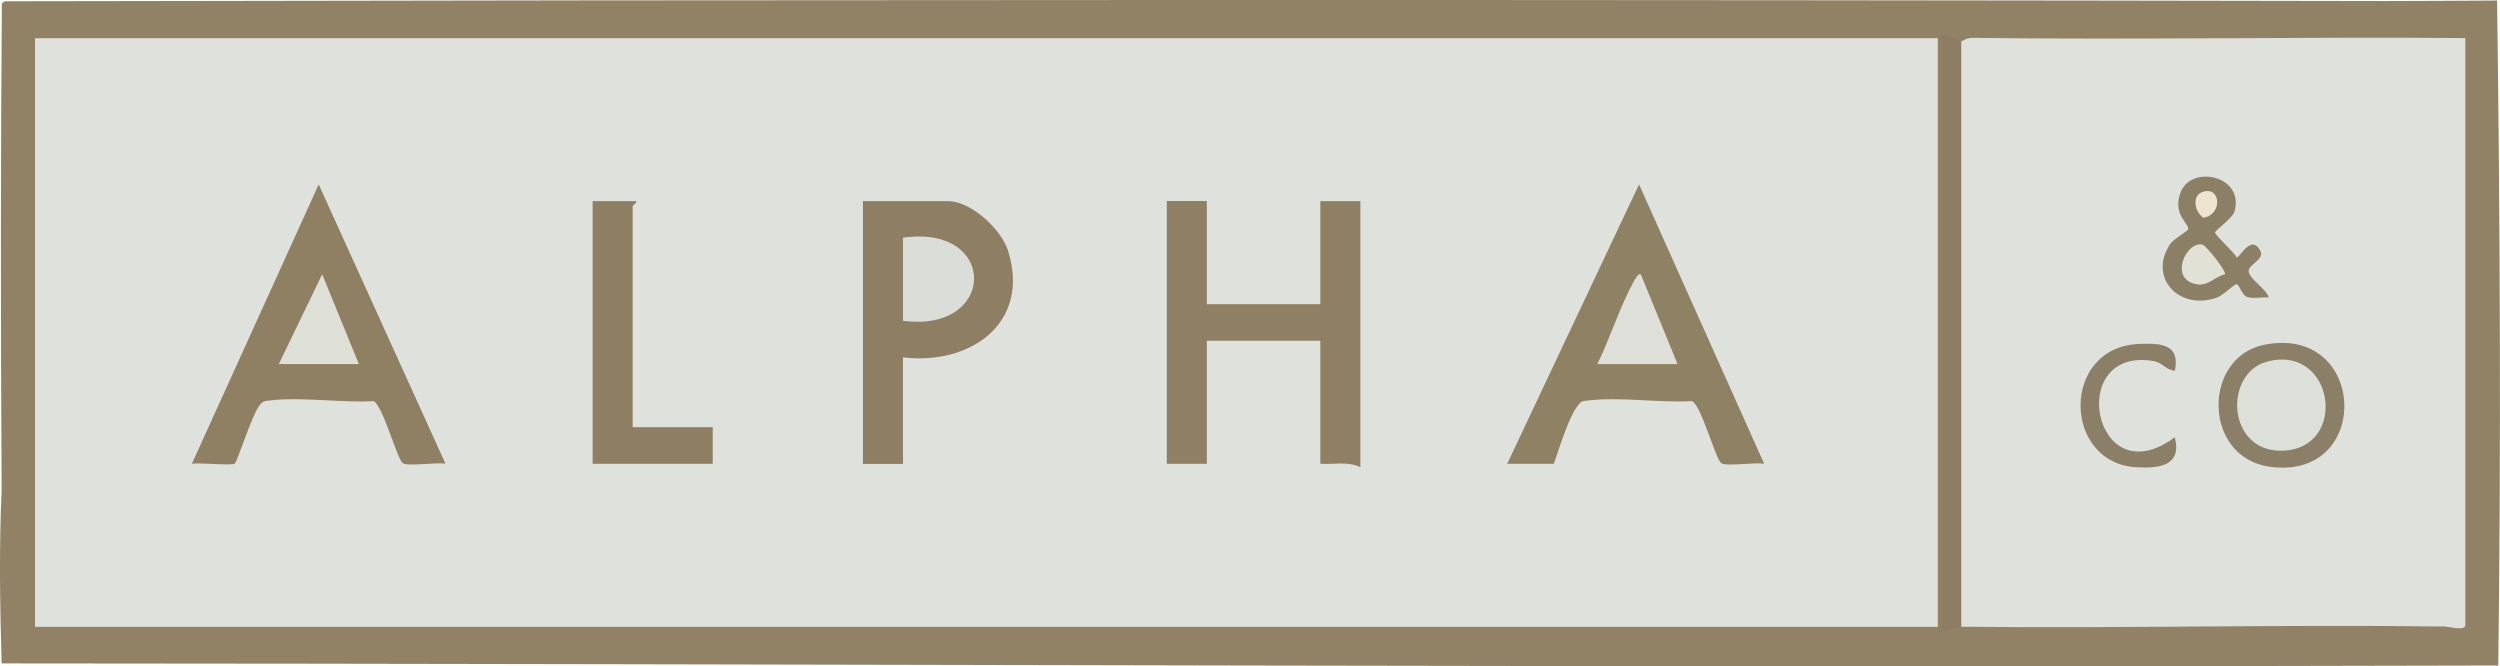
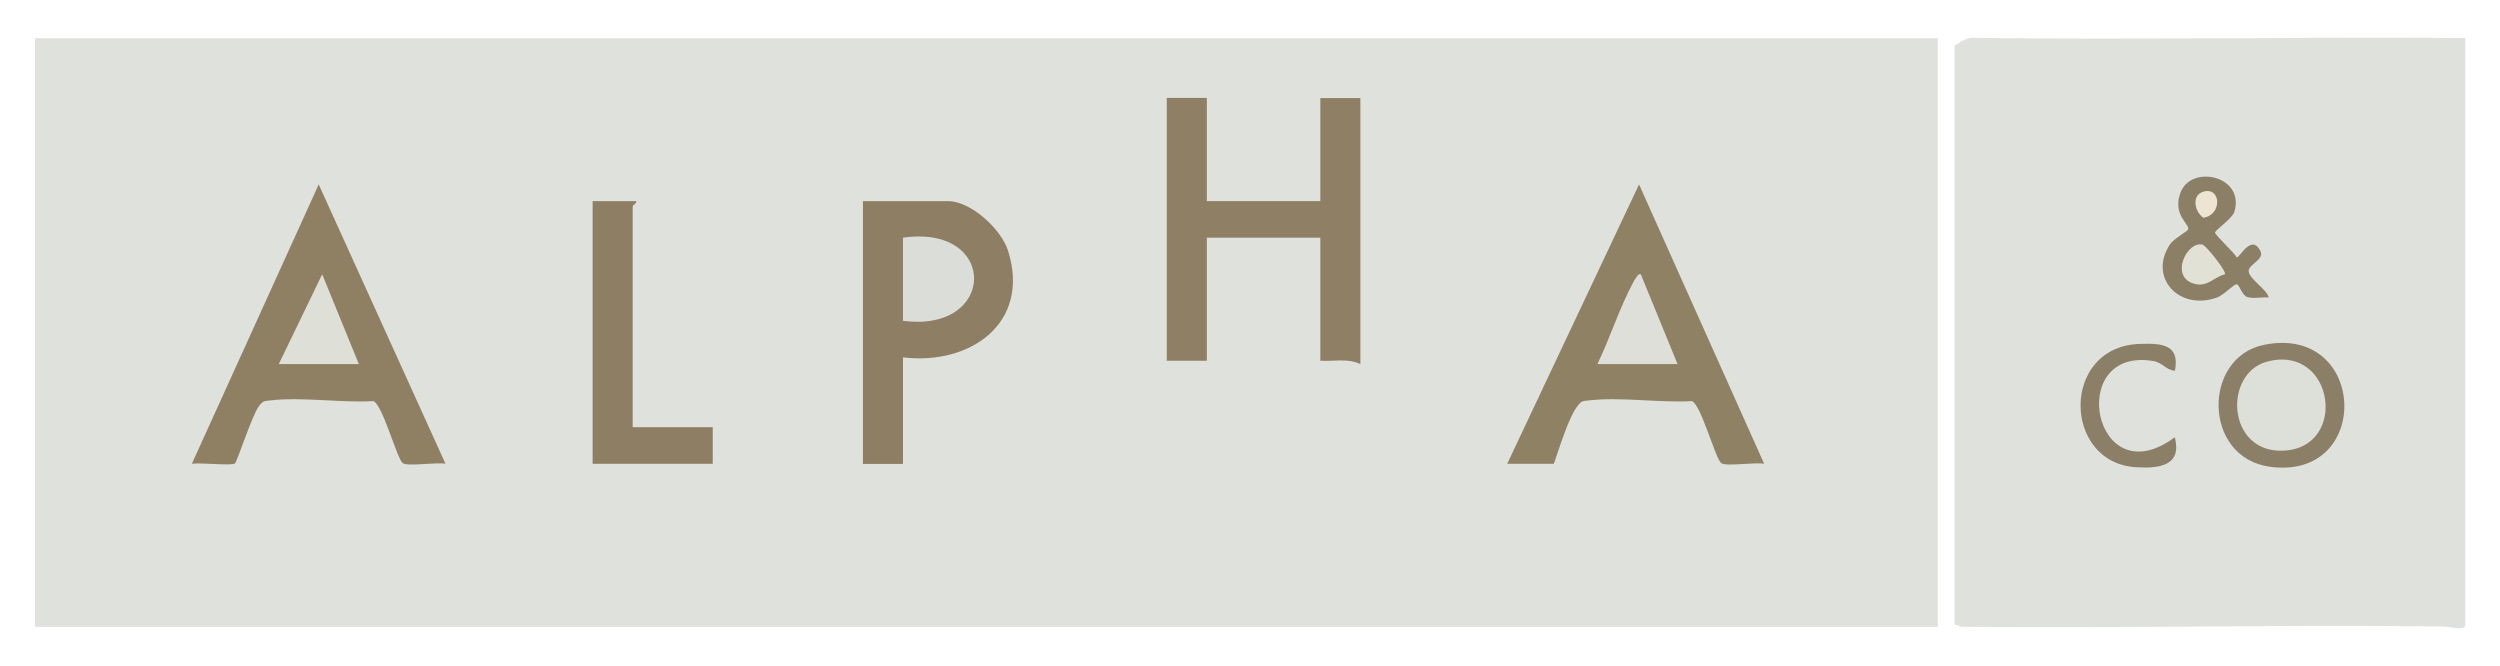
<svg xmlns="http://www.w3.org/2000/svg" id="Layer_1" version="1.1" viewBox="0 0 2154 574.1">
  <defs>
    <style>
      .st0 {
        fill: #dedfd7;
      }

      .st1 {
        fill: #8f8163;
      }

      .st2 {
        fill: #dbded8;
      }

      .st3 {
        fill: #8b7f68;
      }

      .st4 {
        fill: #8e7f64;
      }

      .st5 {
        fill: #8b7f66;
      }

      .st6 {
        fill: #8f8064;
      }

      .st7 {
        fill: #dddfd9;
      }

      .st8 {
        fill: #918265;
      }

      .st9 {
        fill: #8b7f67;
      }

      .st10 {
        fill: #dedfd8;
      }

      .st11 {
        fill: #ede5d1;
      }

      .st12 {
        fill: #dfe1dc;
      }

      .st13 {
        fill: #8d7d65;
      }

      .st14 {
        fill: #8f7f64;
      }

      .st15 {
        fill: #e2e1d5;
      }
    </style>
  </defs>
-   <path class="st8" d="M2151.5.4c2.5,183.8,3.5,388,1,573-714.4,2.2-1432.2-1.5-2148.2-1.8H1.4C0,524.7-.9,471.9,1.4,422.6.5,268.4.6,128.4,1.6,2.8l2.5-1.7C684.1-.3,1368.4-.4,2057,.9c0,0,94.2-.3,94.5-.5Z" />
  <rect class="st12" x="30.2" y="32.9" width="1639.4" height="507.2" />
  <path class="st12" d="M1689.8,35.7c.5,0,4.5-3.1,9.7-3.1,141.5,1.9,283.1-1,424.6.2v505.7c0,5.5-13.8,1.3-18.5,1.3-138.5-1.8-277.3,1.7-415.8.2l-5.8-2V39.3l5.8-3.5h0Z" />
-   <path class="st13" d="M1689.8,35.7v504.3c-7.8,1.1-13.5,3.2-20.1,5.7-1.4-1.1,2.9-3.7,2.9-4.3V30c5.6-1.1,13.2,5.7,17.3,5.7h-.1Z" />
-   <path class="st14" d="M1039.8,173.3v88.8h97.8v-88.8h34.5v229.2c-10.7-5.2-23-2.2-34.5-2.9v-106h-97.8v106h-34.5v-226.4h34.5Z" />
+   <path class="st14" d="M1039.8,173.3h97.8v-88.8h34.5v229.2c-10.7-5.2-23-2.2-34.5-2.9v-106h-97.8v106h-34.5v-226.4h34.5Z" />
  <path class="st6" d="M384,399.6c-7.7-1.6-32.2,2.5-36.9-.5-4.9-3.1-17.5-50.8-25.4-53.5-27.9,1.6-61.7-3.8-88.9-.6-5.3.6-6.1.3-9.6,4.8-6,7.7-18.7,47.7-20.8,49.5-2.5,2.2-30.6-.9-37.1.3l109.3-240.7,109.2,240.6h.2Z" />
  <path class="st1" d="M1298.6,399.6l113.6-240.7,107.8,240.7c-7.7-1.6-32.2,2.5-36.9-.5-4.9-3.1-17.5-50.8-25.4-53.5-27.9,1.6-61.7-3.8-88.9-.6-5.3.6-6.1.3-9.6,4.8-7.8,10-16,37.3-20.4,49.8h-40.3.1Z" />
  <path class="st4" d="M778,308v91.7h-34.5v-226.4h73.3c19.9,0,46,24.3,51.8,42.9,19.5,62.4-32.8,98.7-90.6,91.7h0Z" />
  <path class="st4" d="M510.6,173.3h37.4c1.4,1.1-2.9,3.7-2.9,4.3v190.5h69v31.5h-103.5v-226.4h0Z" />
  <path class="st3" d="M1950.7,297.1c88.8-18,93.8,116.9,5.3,105.1-58.2-7.7-58.6-94.3-5.3-105.1Z" />
  <path class="st5" d="M1954.4,256.3c-5.7-.5-13,1.3-18.2-.4-4.7-1.6-6.7-10.9-9.1-11s-11.5,9.6-17.1,11.5c-32.7,11.6-59.3-17.5-40.3-45.9,3.5-5.3,15.1-10.8,15.7-13.2,1-4.2-14.2-12.9-6.4-32,9.7-23.8,55.5-13.6,46.1,17.3-1.7,5.6-16.6,15.7-16.6,17.8s16.6,17.3,18.7,21.4c2.8,0,12.6-20.5,20.3-5.7,4.1,7.9-11.2,11.7-10,18.2s16.1,15.7,17.1,21.8l-.2.2Z" />
  <path class="st9" d="M1873.8,319.4c-7.8-.6-10.3-7-18.8-8.4-75.9-12.3-51.1,117.8,18.8,65.7,6.3,24.2-12.6,27.1-33.1,25.9-63.8-3.6-65.4-104,2.9-106.3,18.7-.6,34.8.2,30.3,23.1h-.1Z" />
  <polygon class="st0" points="309.2 313.7 240.2 313.7 277.6 236.3 309.2 313.7" />
  <path class="st10" d="M1445.3,313.7h-69c11.1-22.8,19-48.5,31.1-70.8,1-1.9,4.5-8,6.3-6.6l31.7,77.4h0Z" />
  <path class="st2" d="M778,204.8c82.2-11.9,81.2,82.3,0,71.6v-71.6h0Z" />
  <path class="st7" d="M1953.6,311.5c57.6-15,70.1,74.4,13.7,76.8-48.8,2.1-51.9-66.9-13.7-76.8Z" />
  <path class="st15" d="M1917,236.3c-10,2.6-15,11.5-26.7,8.1-21.2-6.1-5.9-37.1,7.5-33.6,3,.8,20.8,23.1,19.2,25.5h0Z" />
  <path class="st11" d="M1898.9,165c14.8-3.8,15.9,20.2-.5,22.6-7.7-5.2-10.5-19.8.5-22.6Z" />
</svg>